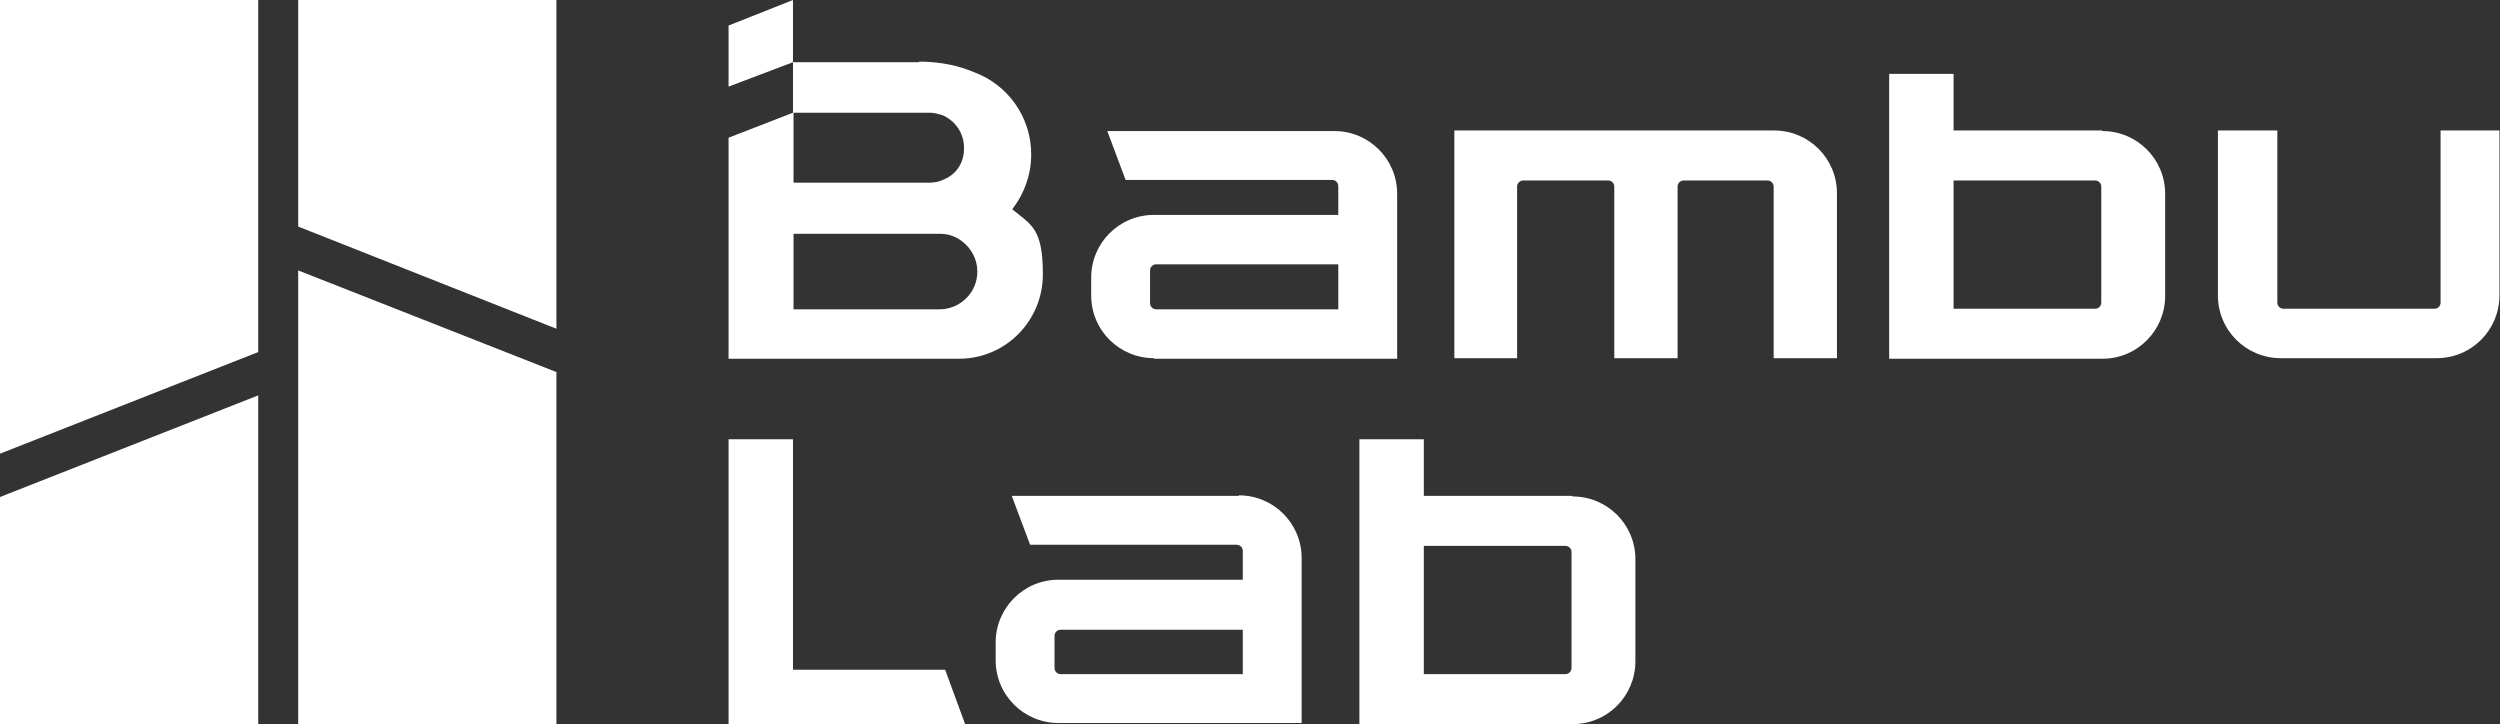
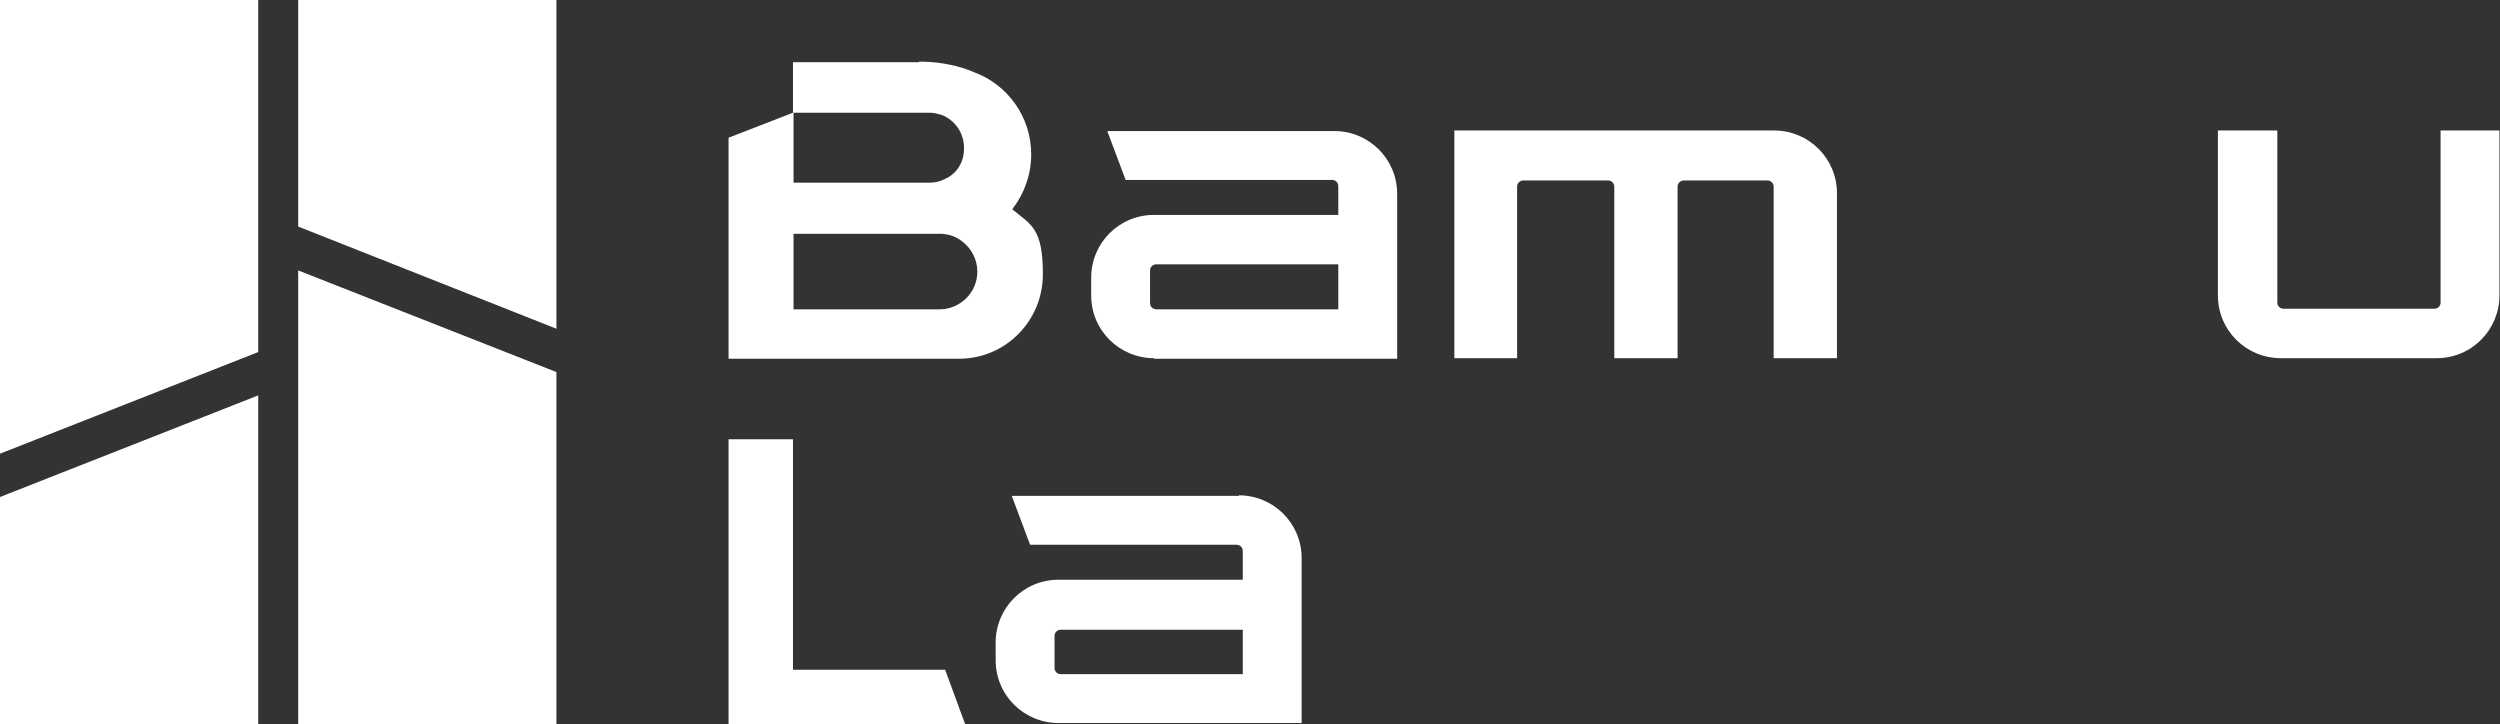
<svg xmlns="http://www.w3.org/2000/svg" id="_图层_1" data-name="图层_1" version="1.1" viewBox="0 0 450.2 130.4">
  <rect x="0" y="0" width="450.2" height="130.4" fill="#333333" stroke="none" />
  <defs>
    <style>
      .st0 {
        fill: #fff;
      }
    </style>
  </defs>
  <polygon class="st0" points="142.8 120.6 142.8 79.1 131.2 79.1 131.2 130.4 173.8 130.4 170.2 120.6 142.8 120.6" />
  <path class="st0" d="M223.1,89.3h-40.9l3.3,8.8h37.2c.6,0,1.1.5,1.1,1.1v5.2h-33.2c-6.3,0-11.3,5.1-11.3,11.3v3.2c0,6.3,5.1,11.3,11.3,11.3h43.8v-29.7c0-6.3-5.1-11.3-11.3-11.3ZM223.8,121.4h-32.8c-.6,0-1.1-.5-1.1-1.1v-5.8c0-.6.5-1.1,1.1-1.1h32.8v8.1Z" />
-   <path class="st0" d="M283.1,89.3h-26.7v-10.2h-11.6v51.3h38.4c6.3,0,11.3-5.1,11.3-11.3v-18.4c0-6.3-5.1-11.3-11.3-11.3ZM283,120.3c0,.6-.5,1.1-1.1,1.1h-25.5v-23.1h25.5c.6,0,1.1.5,1.1,1.1v20.9Z" />
  <path class="st0" d="M319.5,23.5h-57.6v41h11.3v-30.9c0-.6.5-1.1,1.1-1.1h15.3c.6,0,1.1.5,1.1,1.1v30.9h11.4v-30.9c0-.6.5-1.1,1.1-1.1h15.1c.6,0,1.1.5,1.1,1.1v30.9h11.4v-29.7c0-6.3-5.1-11.3-11.3-11.3Z" />
  <path class="st0" d="M439.5,23.5v31c0,.6-.5,1.1-1.1,1.1h-27.2c-.6,0-1.1-.5-1.1-1.1v-31h-10.7v29.7c0,6.3,5.1,11.3,11.3,11.3h28.1c6.3,0,11.3-5.1,11.3-11.3v-29.7s-10.6,0-10.6,0Z" />
  <path class="st0" d="M207.8,64.6h43.8v-29.7c0-6.3-5.1-11.3-11.3-11.3h-40.9l3.3,8.8h37.2c.6,0,1.1.5,1.1,1.1v5.2h-33.2c-6.3,0-11.3,5.1-11.3,11.3v3.2c0,6.3,5.1,11.3,11.3,11.3ZM207.1,48.7c0-.6.5-1.1,1.1-1.1h32.8v8.1h-32.8c-.6,0-1.1-.5-1.1-1.1v-5.8h0Z" />
-   <path class="st0" d="M378.5,23.5h-26.7v-10.2h-11.6v51.3h38.4c6.3,0,11.3-5.1,11.3-11.3v-18.4c0-6.3-5.1-11.3-11.3-11.3ZM378.4,54.5c0,.6-.5,1.1-1.1,1.1h-25.5v-23.1h25.5c.6,0,1.1.5,1.1,1.1v20.8Z" />
  <g>
    <polygon class="st0" points="53.7 130.4 100.2 130.4 100.2 67 53.7 48.7 53.7 130.4" />
    <polygon class="st0" points="53.7 0 53.7 40.8 100.2 59.2 100.2 0 53.7 0" />
    <polygon class="st0" points="0 0 0 81.7 46.5 63.4 46.5 0 0 0" />
    <polygon class="st0" points="0 130.4 46.5 130.4 46.5 71.2 0 89.5 0 130.4" />
  </g>
-   <polygon class="st0" points="131.2 4.6 131.2 15.6 142.8 11.2 142.8 0 131.2 4.6" />
  <path class="st0" d="M165.6,11.2h-22.8v9.1l-11.6,4.5v39.8h41.3c0,0,.2,0,.2,0s.2,0,.2,0c8.3-.1,14.9-6.9,14.9-15.2s-2.1-8.9-5.5-11.7c0,0,.1-.2.2-.3,2-2.7,3.2-6,3.2-9.6,0-6.8-4.3-12.6-10.3-14.8h0c-2.8-1.2-5.9-1.8-9.2-1.9-.1,0-.5,0-.8,0ZM142.8,20.3h24.7c.7,0,1.4.2,2.1.4,2.3.9,4,3.2,4,5.9,0,0,0,.9-.1,1.3-.3,2-1.7,3.7-3.5,4.4-.8.4-1.7.6-2.6.6h-24.5v-12.7h0ZM169.2,55.7h-26.3v-13.6h26.3c1.6,0,3,.5,4.1,1.4,1.6,1.2,2.7,3.2,2.7,5.4,0,3.8-3.1,6.8-6.8,6.8Z" />
</svg>